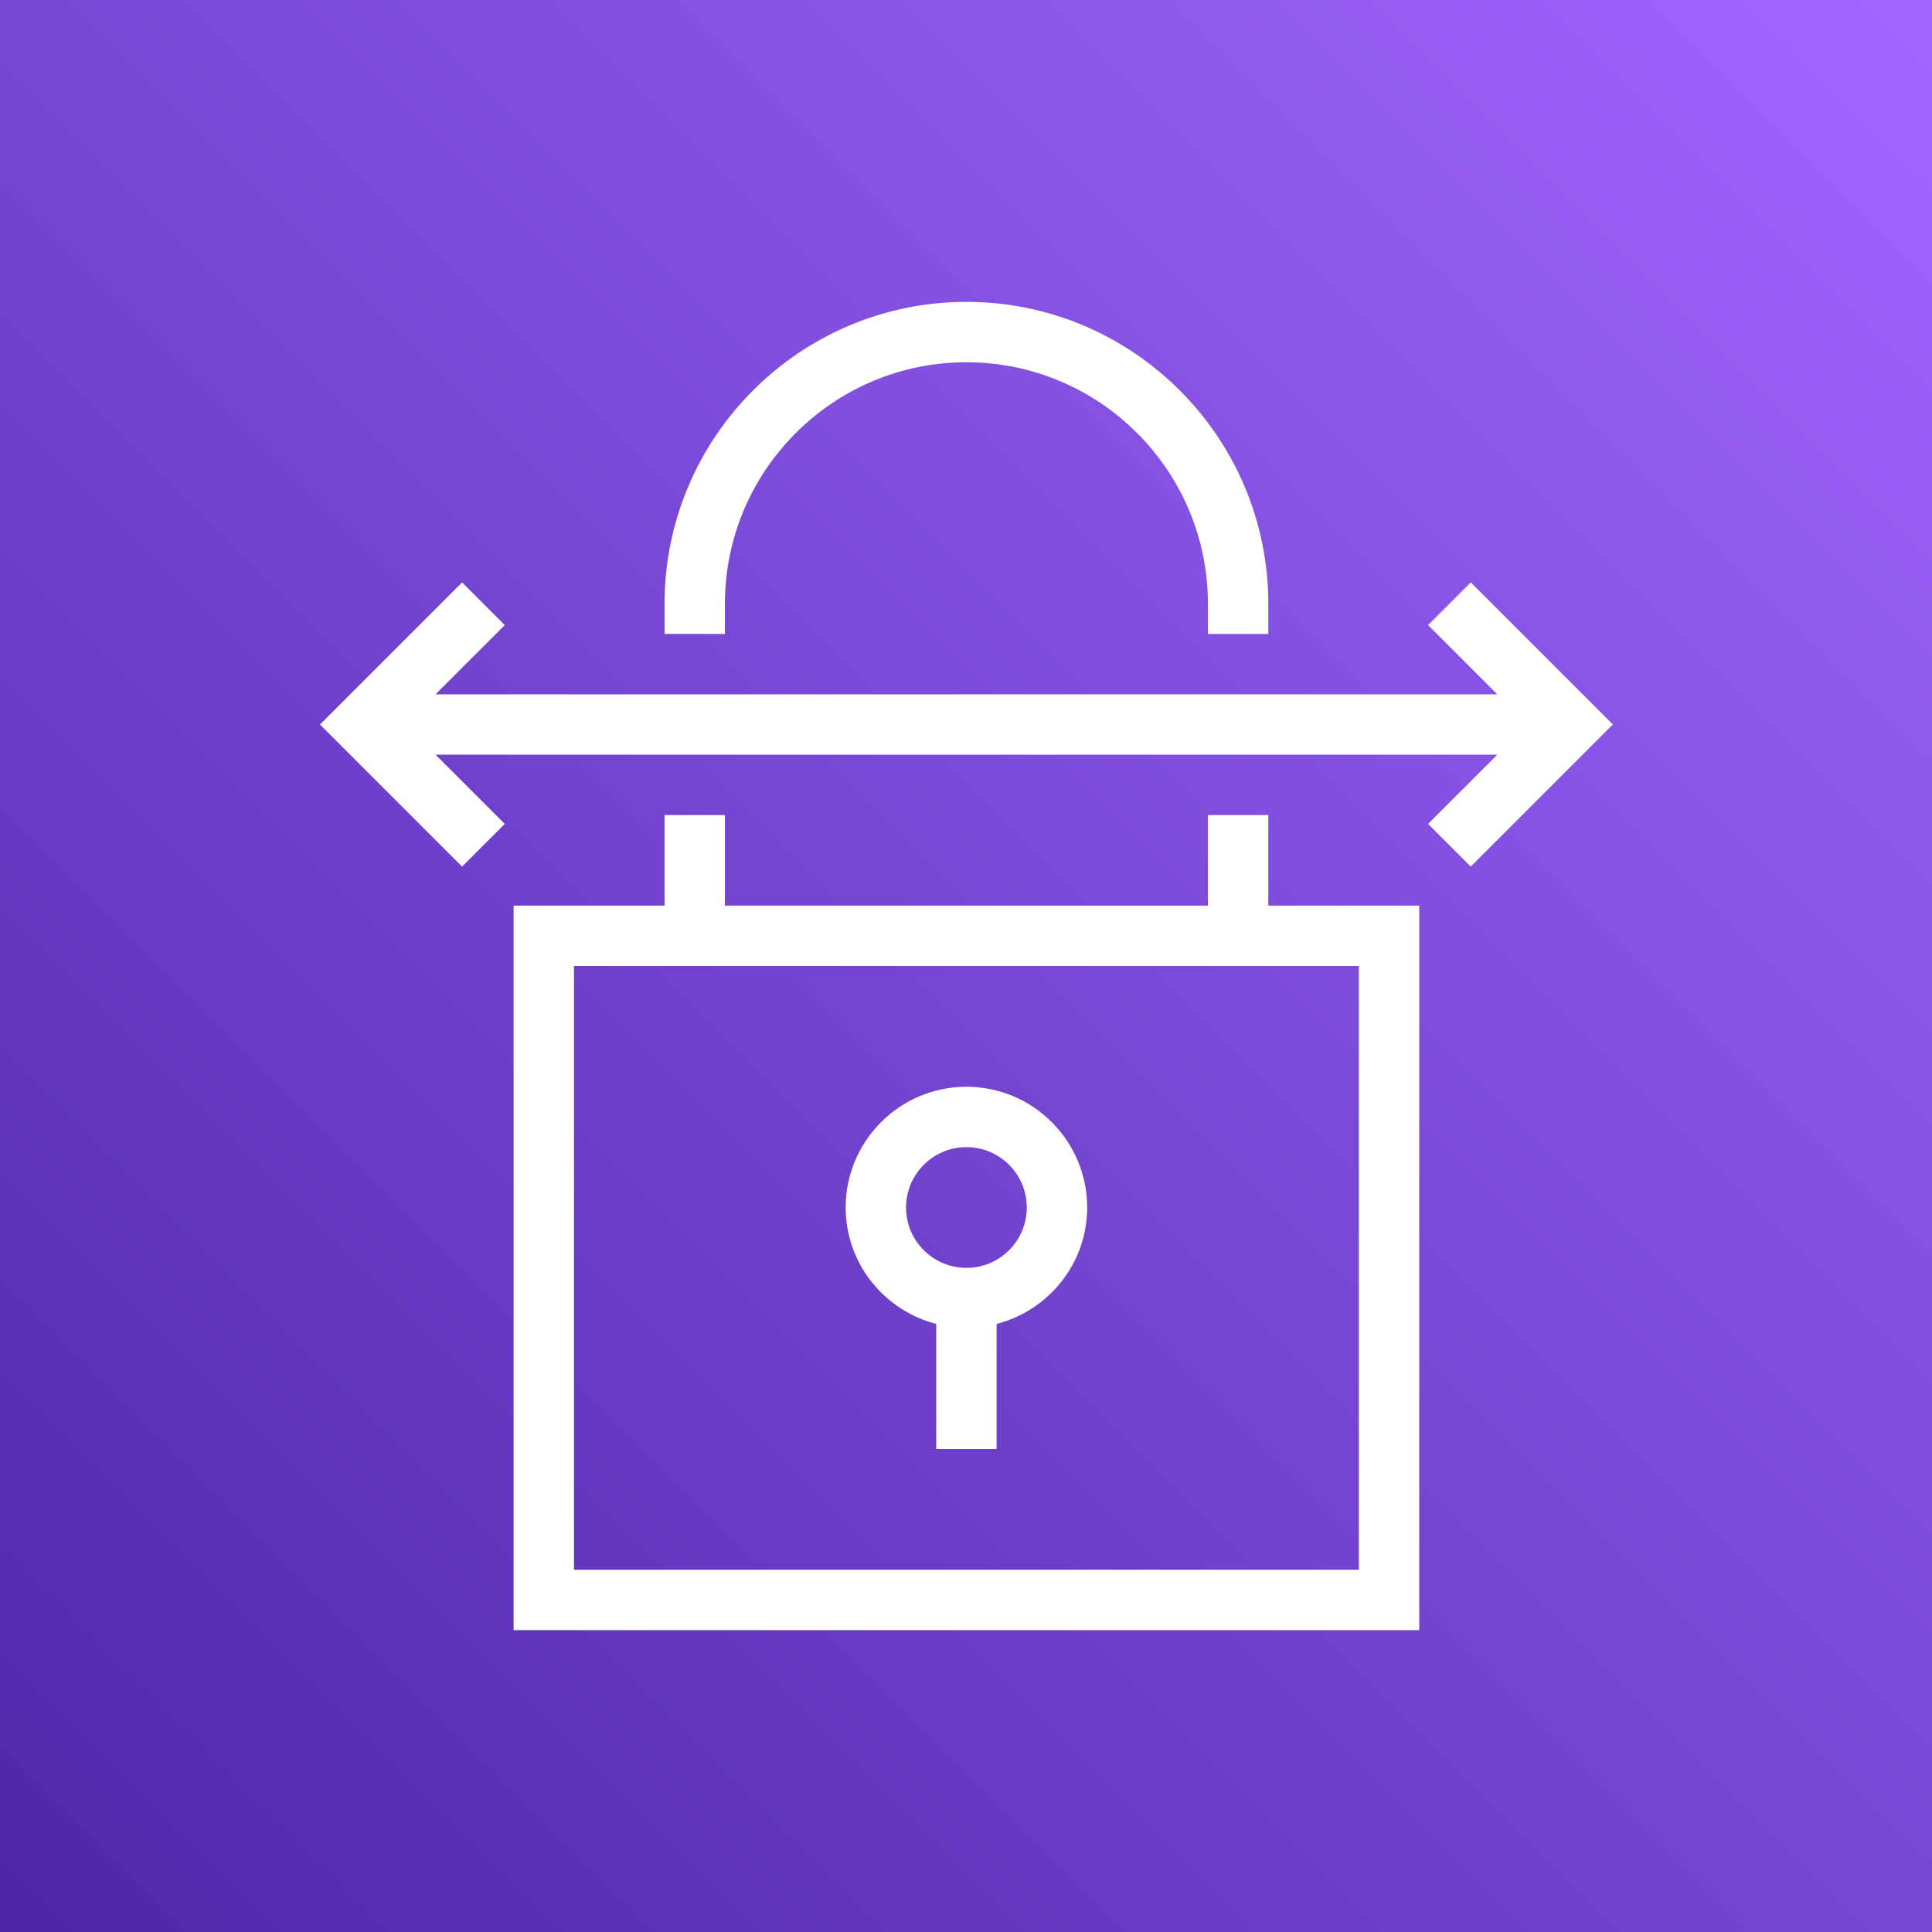
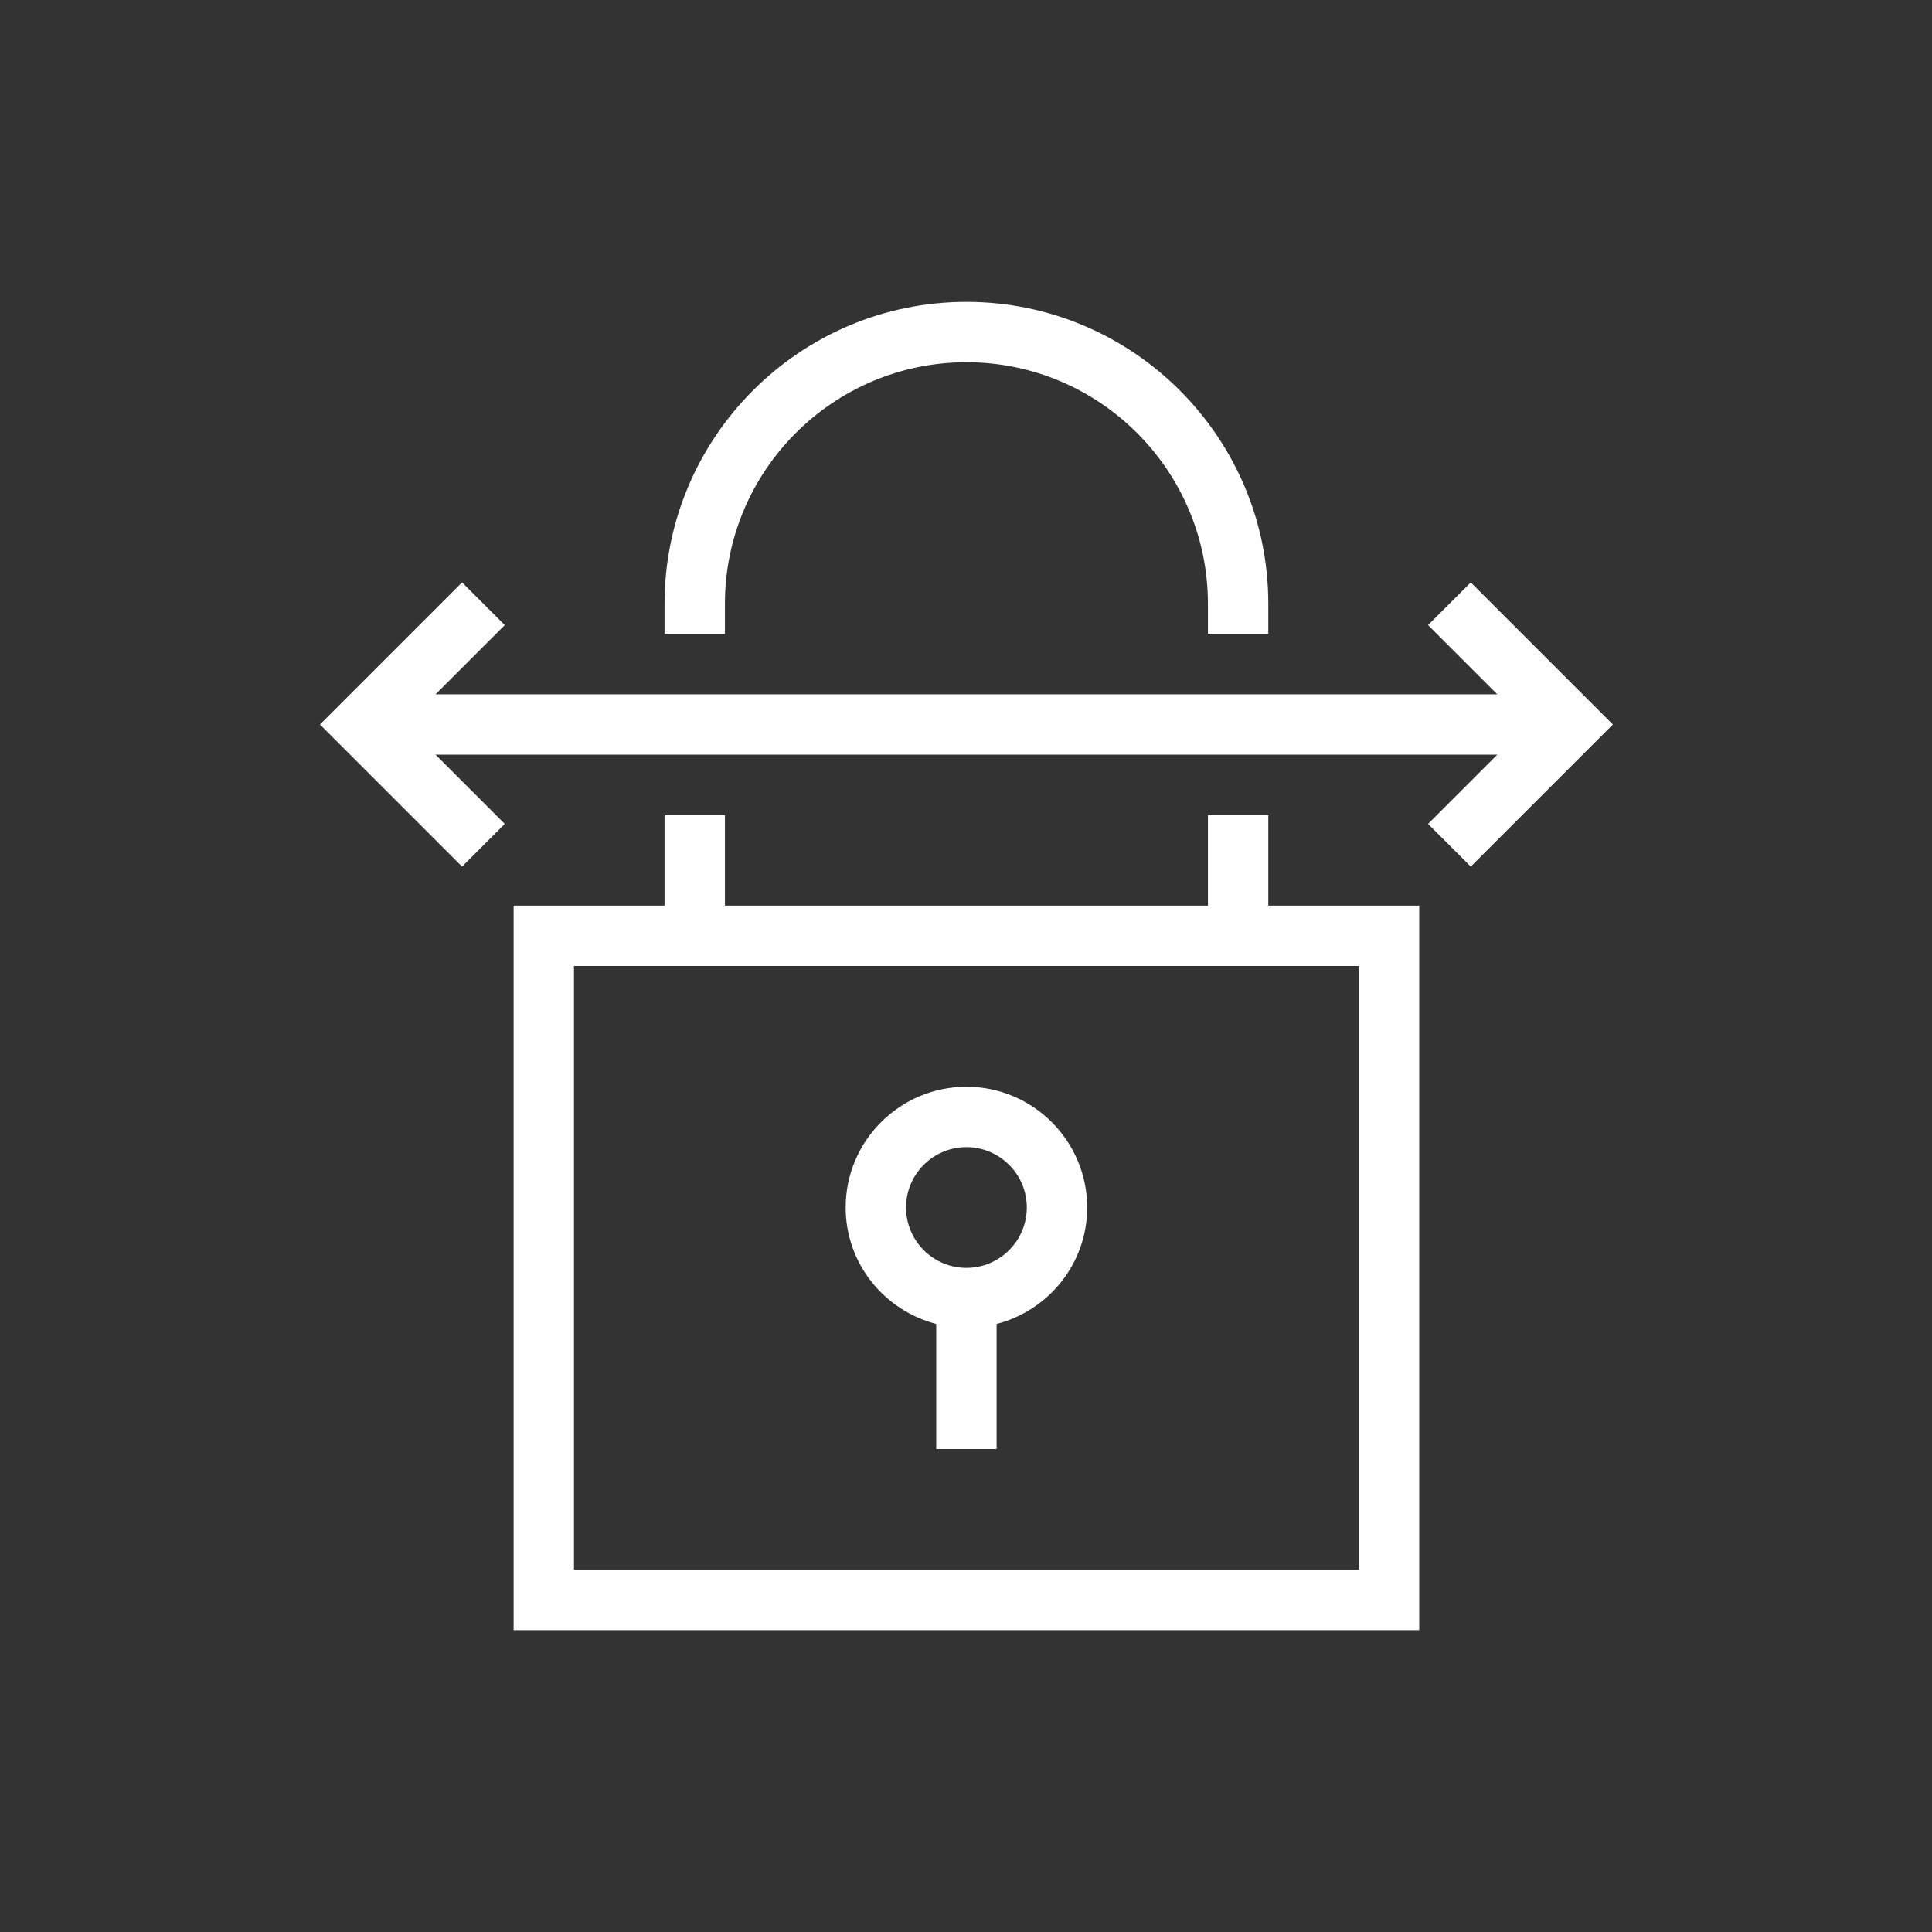
<svg xmlns="http://www.w3.org/2000/svg" viewBox="0 0 64 64">
  <rect x="0" y="0" width="64" height="64" fill="#333333" stroke="none" />
  <defs>
    <linearGradient id="ArchitectureAWSSitetoSiteVPN_svg__a" x1="0%" x2="100%" y1="100%" y2="0%">
      <stop offset="0%" stop-color="#4D27A8" />
      <stop offset="100%" stop-color="#A166FF" />
    </linearGradient>
  </defs>
  <g fill="none" fill-rule="evenodd">
-     <path fill="url(#ArchitectureAWSSitetoSiteVPN_svg__a)" d="M0 0h64v64H0z" />
    <path fill="#FFF" d="M32.014 38c1.103 0 2 .897 2 2s-.897 2-2 2-2-.897-2-2 .897-2 2-2Zm-1 5.858V48h2v-4.142c1.721-.447 3-2 3-3.858 0-2.206-1.794-4-4-4s-4 1.794-4 4c0 1.858 1.279 3.411 3 3.858ZM53.428 24l-4.707 4.707-1.414-1.414L49.6 25H14.428l2.293 2.293-1.414 1.414L10.6 24l4.707-4.707 1.414 1.414L14.428 23H49.6l-2.293-2.293 1.414-1.414L53.428 24Zm-29.414-3h-2v-1c0-5.514 4.486-10 10-10s10 4.486 10 10v1h-2v-1c0-4.411-3.589-8-8-8s-8 3.589-8 8v1Zm-5 31h26V32h-26v20Zm23-25h-2v3h-16v-3h-2v3h-5v24h30V30h-5v-3Z" />
  </g>
</svg>